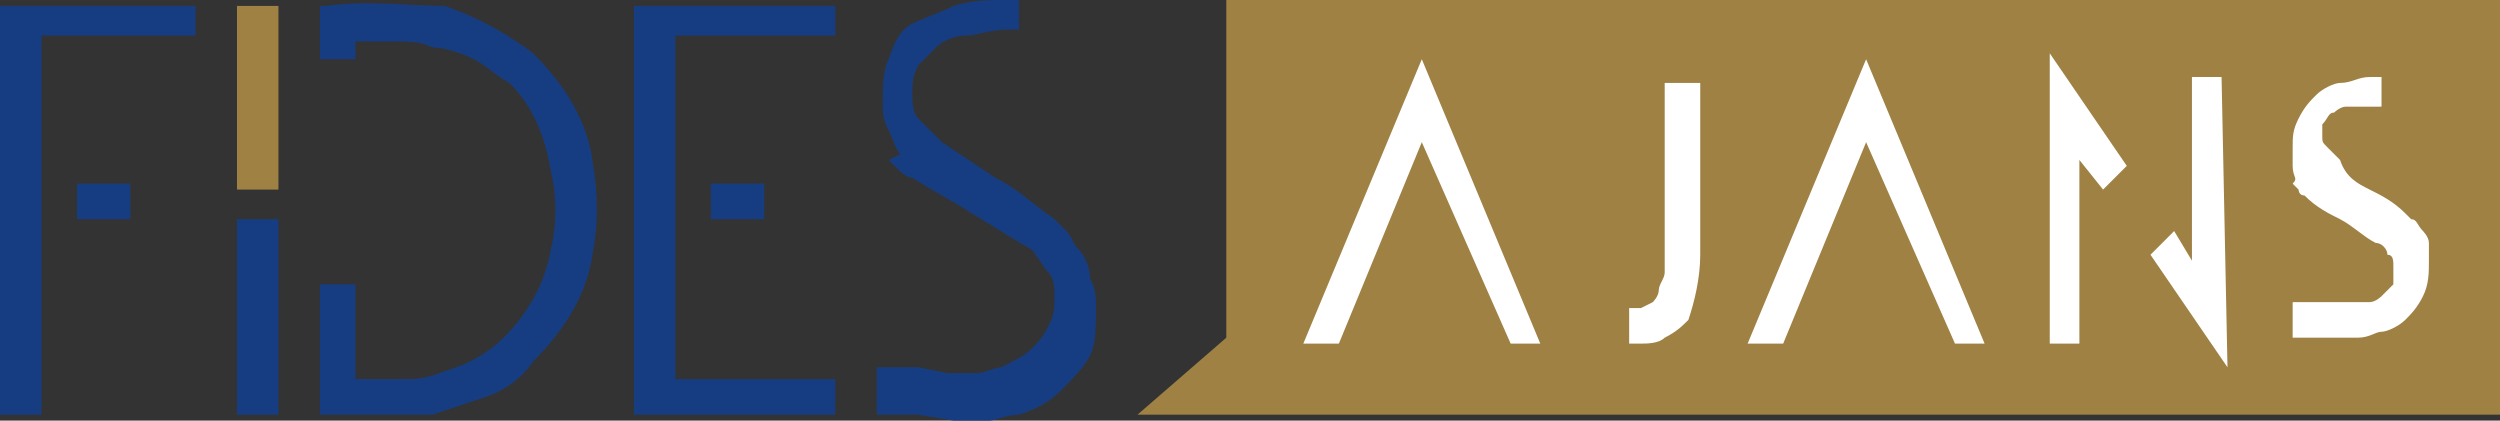
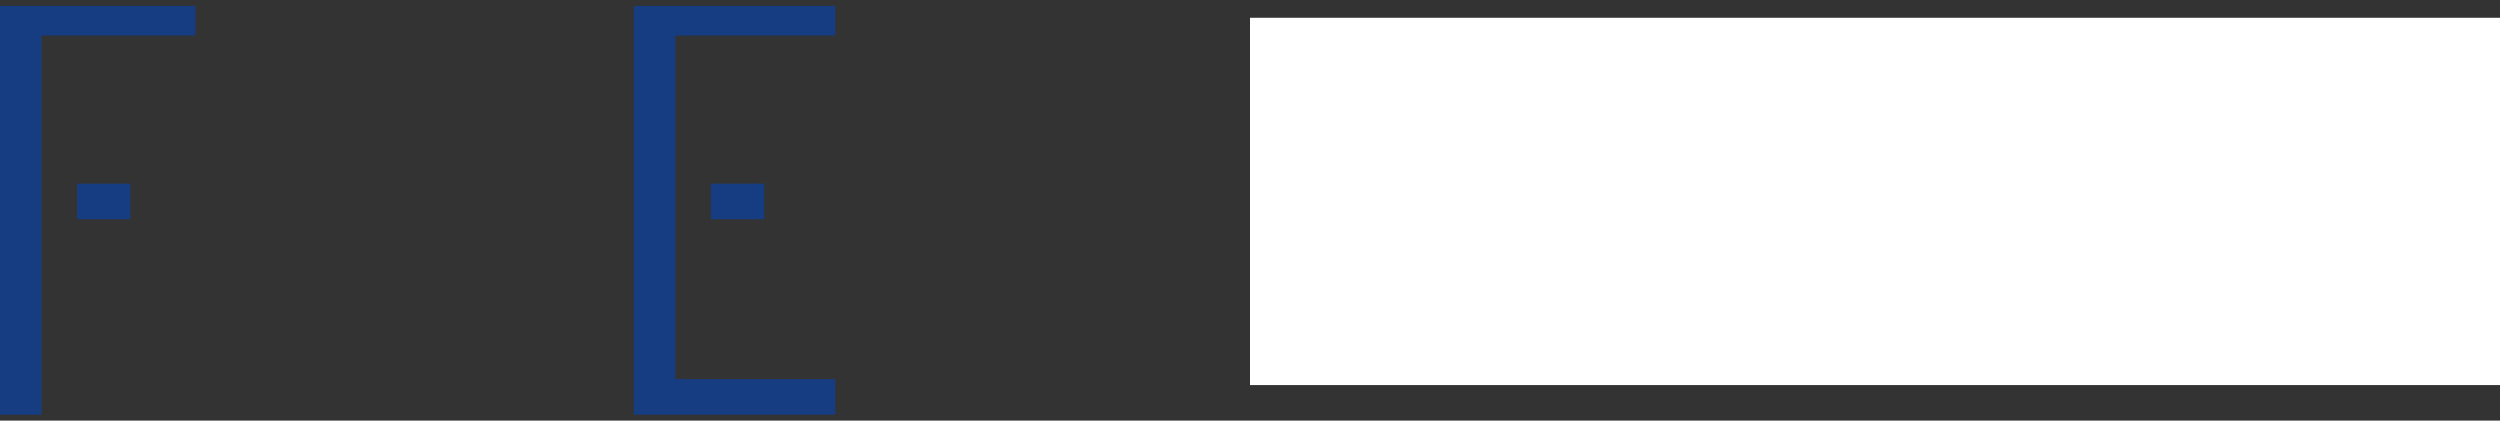
<svg xmlns="http://www.w3.org/2000/svg" version="1.1" id="Isolation_Mode" x="0px" y="0px" viewBox="0 0 42.2 7.1" style="enable-background:new 0 0 42.2 7.1;" xml:space="preserve">
  <rect x="0" y="0" width="42.2" height="7.1" fill="#333333" stroke="none" />
  <style type="text/css">
	.st0{fill:#FFFFFF;}
	.st1{fill:#9F8144;}
	.st2{fill:#163D82;}
</style>
  <g>
    <rect x="21.1" y="0.3" class="st0" width="21.1" height="6.2" />
-     <rect x="4" y="0.1" class="st1" width="0.7" height="3.1" />
    <polygon class="st2" points="0,7 0.7,7 0.7,0.6 3.3,0.6 3.3,0.1 0,0.1  " />
    <rect x="1.3" y="3.1" class="st2" width="0.9" height="0.6" />
-     <rect x="4" y="3.7" class="st2" width="0.7" height="3.3" />
-     <path class="st2" d="M9,0.9C8.6,0.6,8.1,0.3,7.5,0.1C6.9,0.1,6.2,0,5.5,0.1H5.4V1H6V0.7h0.7c0.2,0,0.4,0,0.6,0.1   C7.5,0.8,7.8,0.9,8,1c0.2,0.1,0.4,0.3,0.6,0.4c0.4,0.4,0.6,0.9,0.7,1.5c0.1,0.4,0.1,0.9,0,1.3C9.2,4.8,8.9,5.3,8.5,5.7   C8.3,5.9,8,6.1,7.7,6.2C7.4,6.3,7.2,6.4,6.9,6.4H6V4.8H5.4V7h0.2h0.6h0.3C6.7,7,7,7,7.3,7c0.3-0.1,0.6-0.2,0.9-0.3   C8.5,6.6,8.8,6.4,9,6.1C9.5,5.6,9.9,5,10,4.3c0.1-0.5,0.1-1,0-1.6C9.9,2,9.5,1.4,9,0.9z" />
    <polygon class="st2" points="10.7,7 14.1,7 14.1,6.4 11.4,6.4 11.4,0.6 14.1,0.6 14.1,0.1 10.7,0.1  " />
-     <path class="st2" d="M18.2,4.2C18.1,4.1,18.1,4,18,3.9c-0.1-0.1-0.1-0.1-0.2-0.2c-0.3-0.2-0.6-0.5-1-0.7c-0.3-0.2-0.6-0.4-0.9-0.6   c-0.1-0.1-0.2-0.2-0.4-0.4c-0.1-0.1-0.1-0.3-0.1-0.4c0-0.2,0-0.3,0.1-0.5c0.1-0.1,0.2-0.2,0.3-0.3c0.1-0.1,0.3-0.2,0.5-0.2   c0.2,0,0.4-0.1,0.7-0.1h0.2V0h-0.2c-0.3,0-0.6,0-0.9,0.1c-0.2,0.1-0.5,0.2-0.7,0.3c-0.2,0.1-0.3,0.3-0.4,0.6   c-0.1,0.2-0.1,0.5-0.1,0.7c0,0.2,0,0.3,0.1,0.5c0.1,0.2,0.1,0.3,0.2,0.4l0,0l0,0L15,2.7l0.1,0.1C15.2,2.9,15.3,3,15.4,3   c0.3,0.2,0.7,0.4,1,0.6c0.5,0.3,0.8,0.5,1,0.6c0.1,0.1,0.2,0.3,0.3,0.4c0.1,0.1,0.1,0.3,0.1,0.4c0,0.2,0,0.3-0.1,0.5   c-0.1,0.2-0.2,0.3-0.3,0.4c-0.1,0.1-0.3,0.2-0.5,0.3c-0.1,0-0.3,0.1-0.4,0.1H16l-0.5-0.1l-0.5,0h-0.2V7H15L15.5,7l0.6,0.1h0.2h0.4   C16.8,7.1,17,7,17.2,7c0.3-0.1,0.5-0.2,0.7-0.4c0.2-0.2,0.4-0.4,0.5-0.6c0.1-0.2,0.1-0.5,0.1-0.8c0-0.2,0-0.3-0.1-0.5   C18.4,4.5,18.3,4.3,18.2,4.2z" />
    <rect x="12" y="3.1" class="st2" width="0.9" height="0.6" />
-     <path class="st1" d="M20.7,0v5.7L19.2,7h23V0H20.7z M25.5,5.8L24,2.4l-1.4,3.4H22L24,1l2,4.8L25.5,5.8z M28.7,4.3   c0,0.4-0.1,0.8-0.2,1.1c-0.1,0.1-0.2,0.2-0.4,0.3c-0.1,0.1-0.3,0.1-0.4,0.1h-0.2V5.2h0.2l0.2-0.1c0,0,0.1-0.1,0.1-0.2   c0-0.1,0.1-0.2,0.1-0.3c0-0.2,0-0.3,0-0.5V1.4h0.6L28.7,4.3z M33,5.8l-1.5-3.4l-1.4,3.4h-0.6l2-4.8l2,4.8H33z M35.5,3.2l-0.4-0.5   v3.1h-0.5V0.9l1.3,1.9L35.5,3.2z M37.6,6.2l-1.3-1.9l0.4-0.4L37,4.4V1.3h0.5L37.6,6.2z M40.9,5c-0.1,0.2-0.2,0.3-0.3,0.4   c-0.1,0.1-0.3,0.2-0.4,0.2c-0.1,0-0.2,0.1-0.4,0.1h-0.3h-0.3h-0.3h-0.2V5.1h0.2h0.3h0.3h0.3H40c0.1,0,0.2-0.1,0.2-0.1   c0.1-0.1,0.1-0.1,0.2-0.2c0-0.1,0-0.2,0-0.3c0-0.1,0-0.2-0.1-0.2c0-0.1-0.1-0.2-0.2-0.2c-0.2-0.1-0.4-0.3-0.6-0.4   c-0.2-0.1-0.4-0.2-0.6-0.4c-0.1,0-0.1-0.1-0.1-0.1c0,0,0,0-0.1-0.1l0,0l0,0l0,0C38.8,3,38.7,3,38.7,2.8c0-0.1,0-0.2,0-0.3   c0-0.2,0-0.3,0.1-0.5c0.1-0.2,0.2-0.3,0.3-0.4s0.3-0.2,0.4-0.2c0.2,0,0.3-0.1,0.5-0.1h0.2v0.5H40c-0.1,0-0.2,0-0.4,0   c-0.1,0-0.2,0.1-0.2,0.1c-0.1,0-0.1,0.1-0.2,0.2c0,0.1,0,0.2,0,0.2c0,0.1,0,0.1,0.1,0.2c0.1,0.1,0.1,0.1,0.2,0.2   C39.6,3,39.8,3.1,40,3.2c0.2,0.1,0.4,0.2,0.6,0.4c0,0,0.1,0.1,0.1,0.1c0.1,0,0.1,0.1,0.2,0.2C40.9,3.9,41,4,41,4.1   c0,0.1,0,0.2,0,0.3C41,4.6,41,4.8,40.9,5z" />
  </g>
</svg>